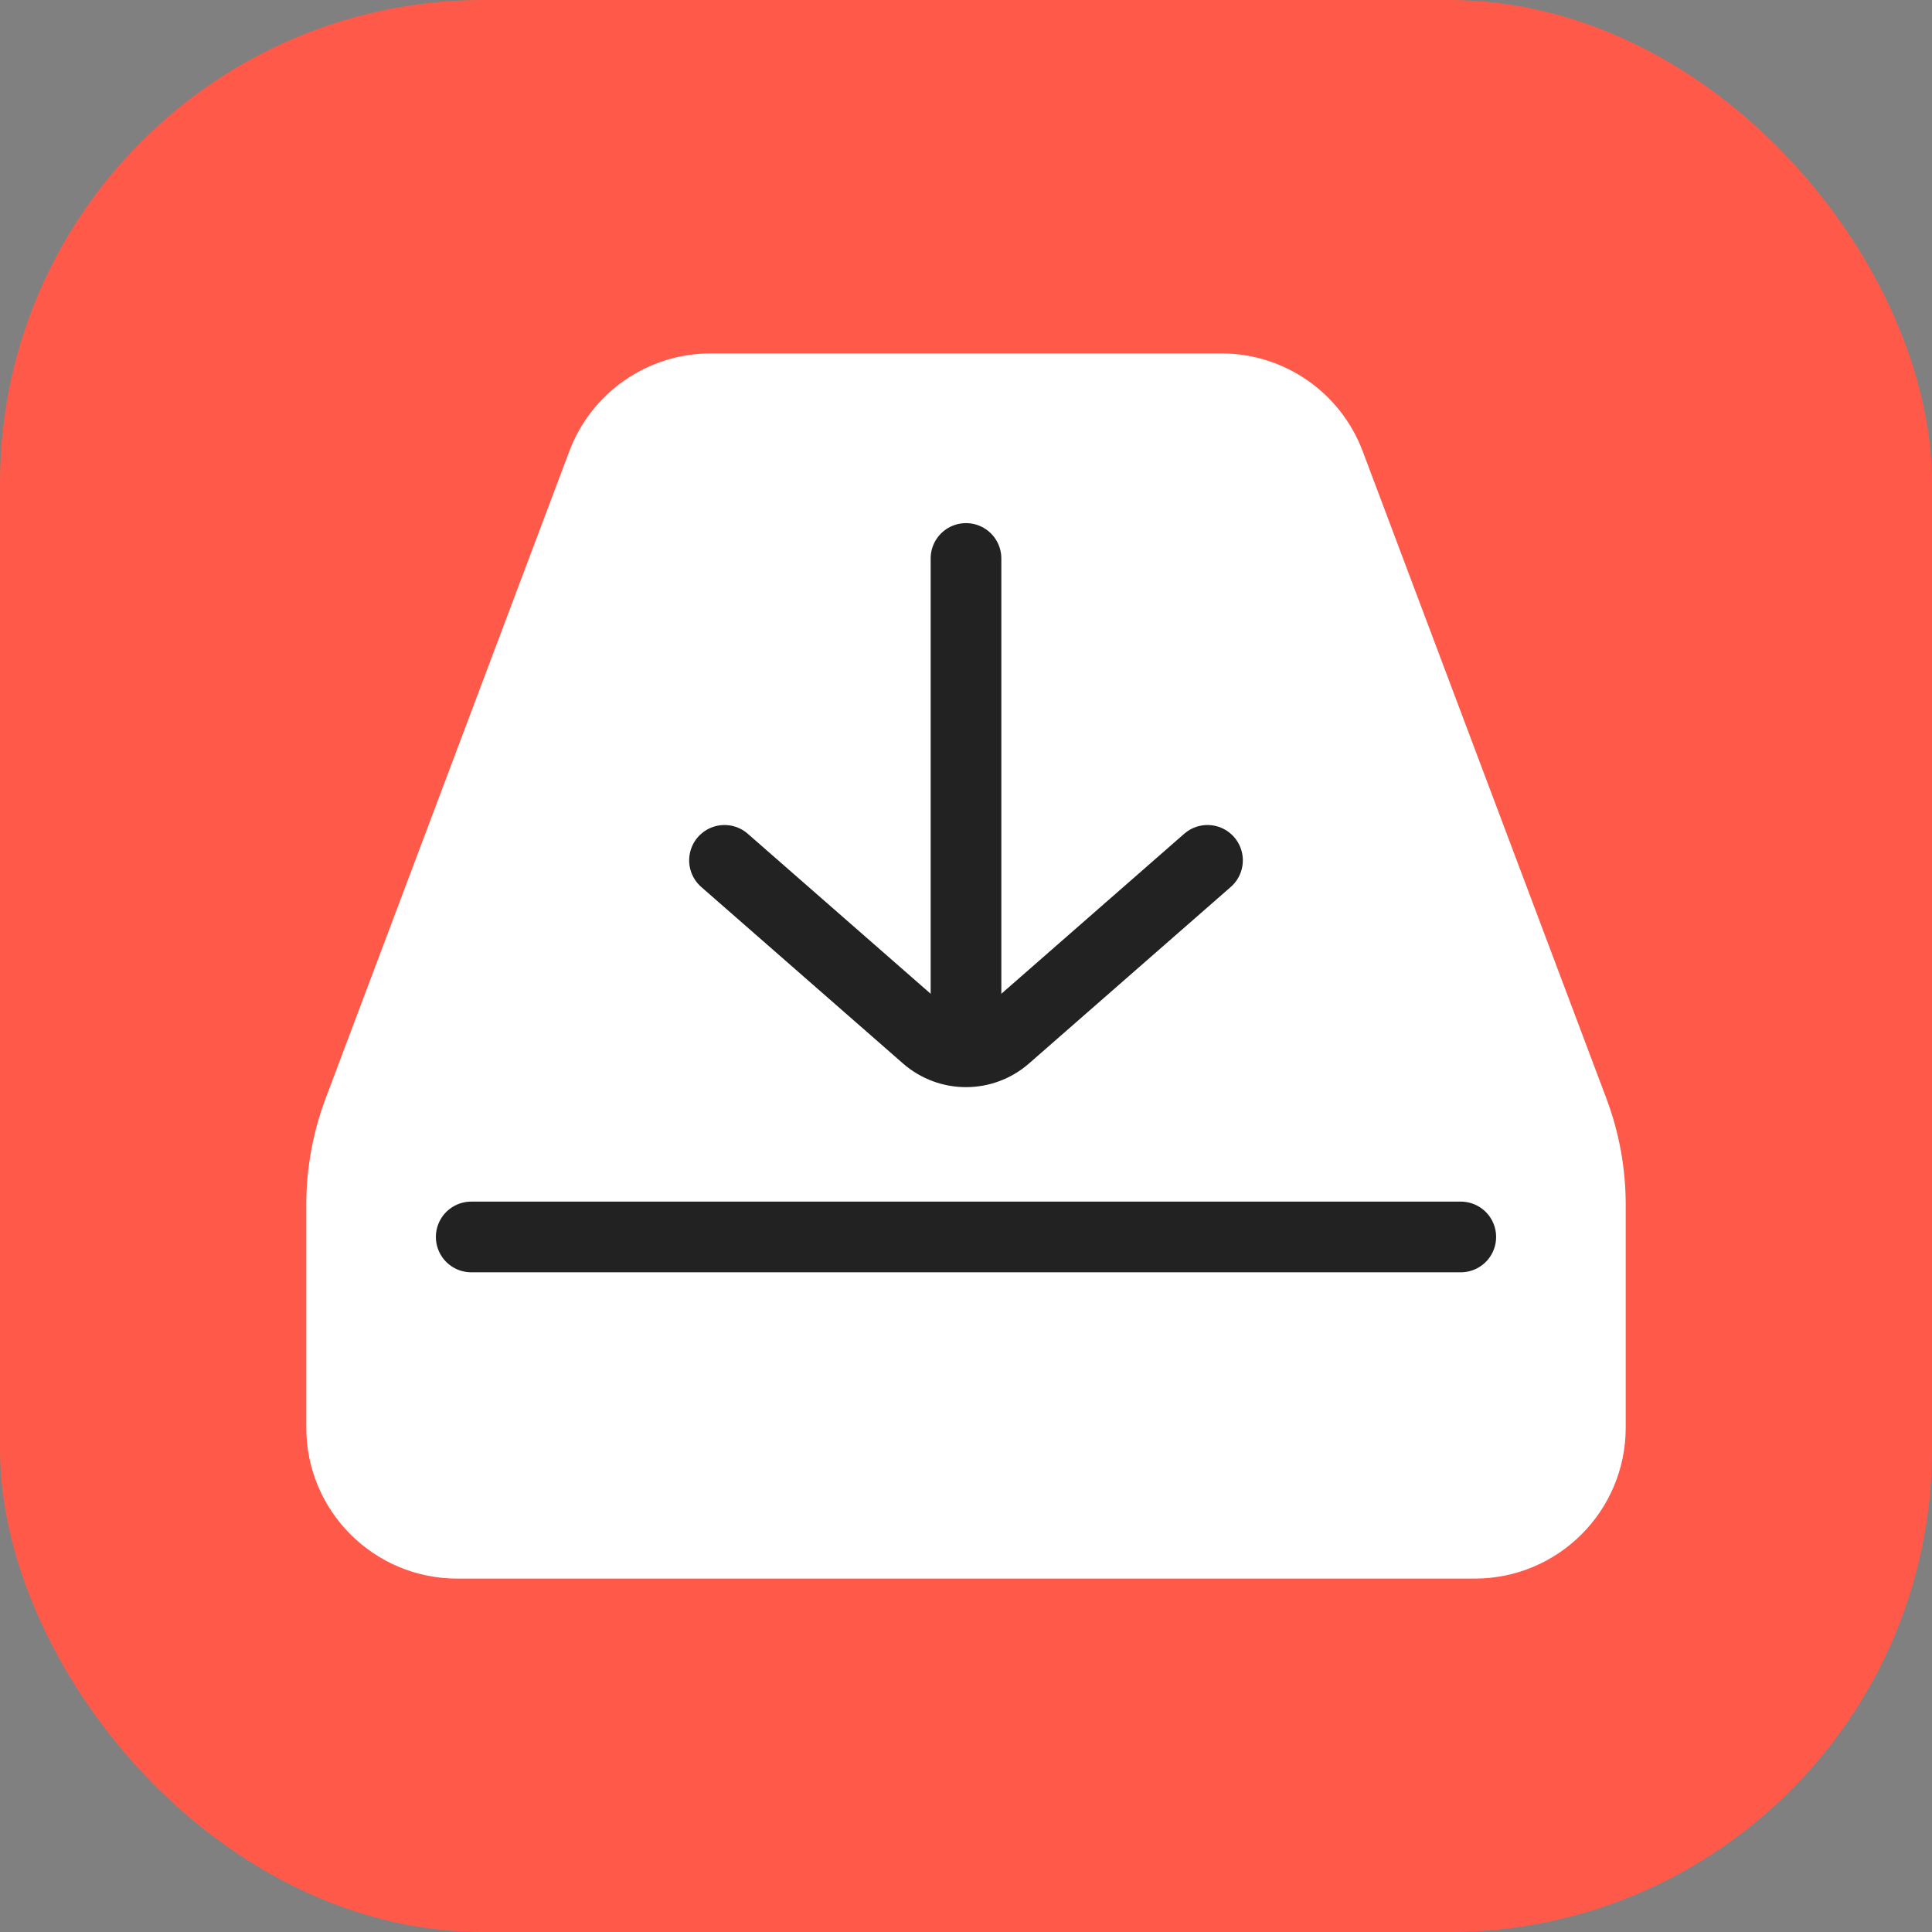
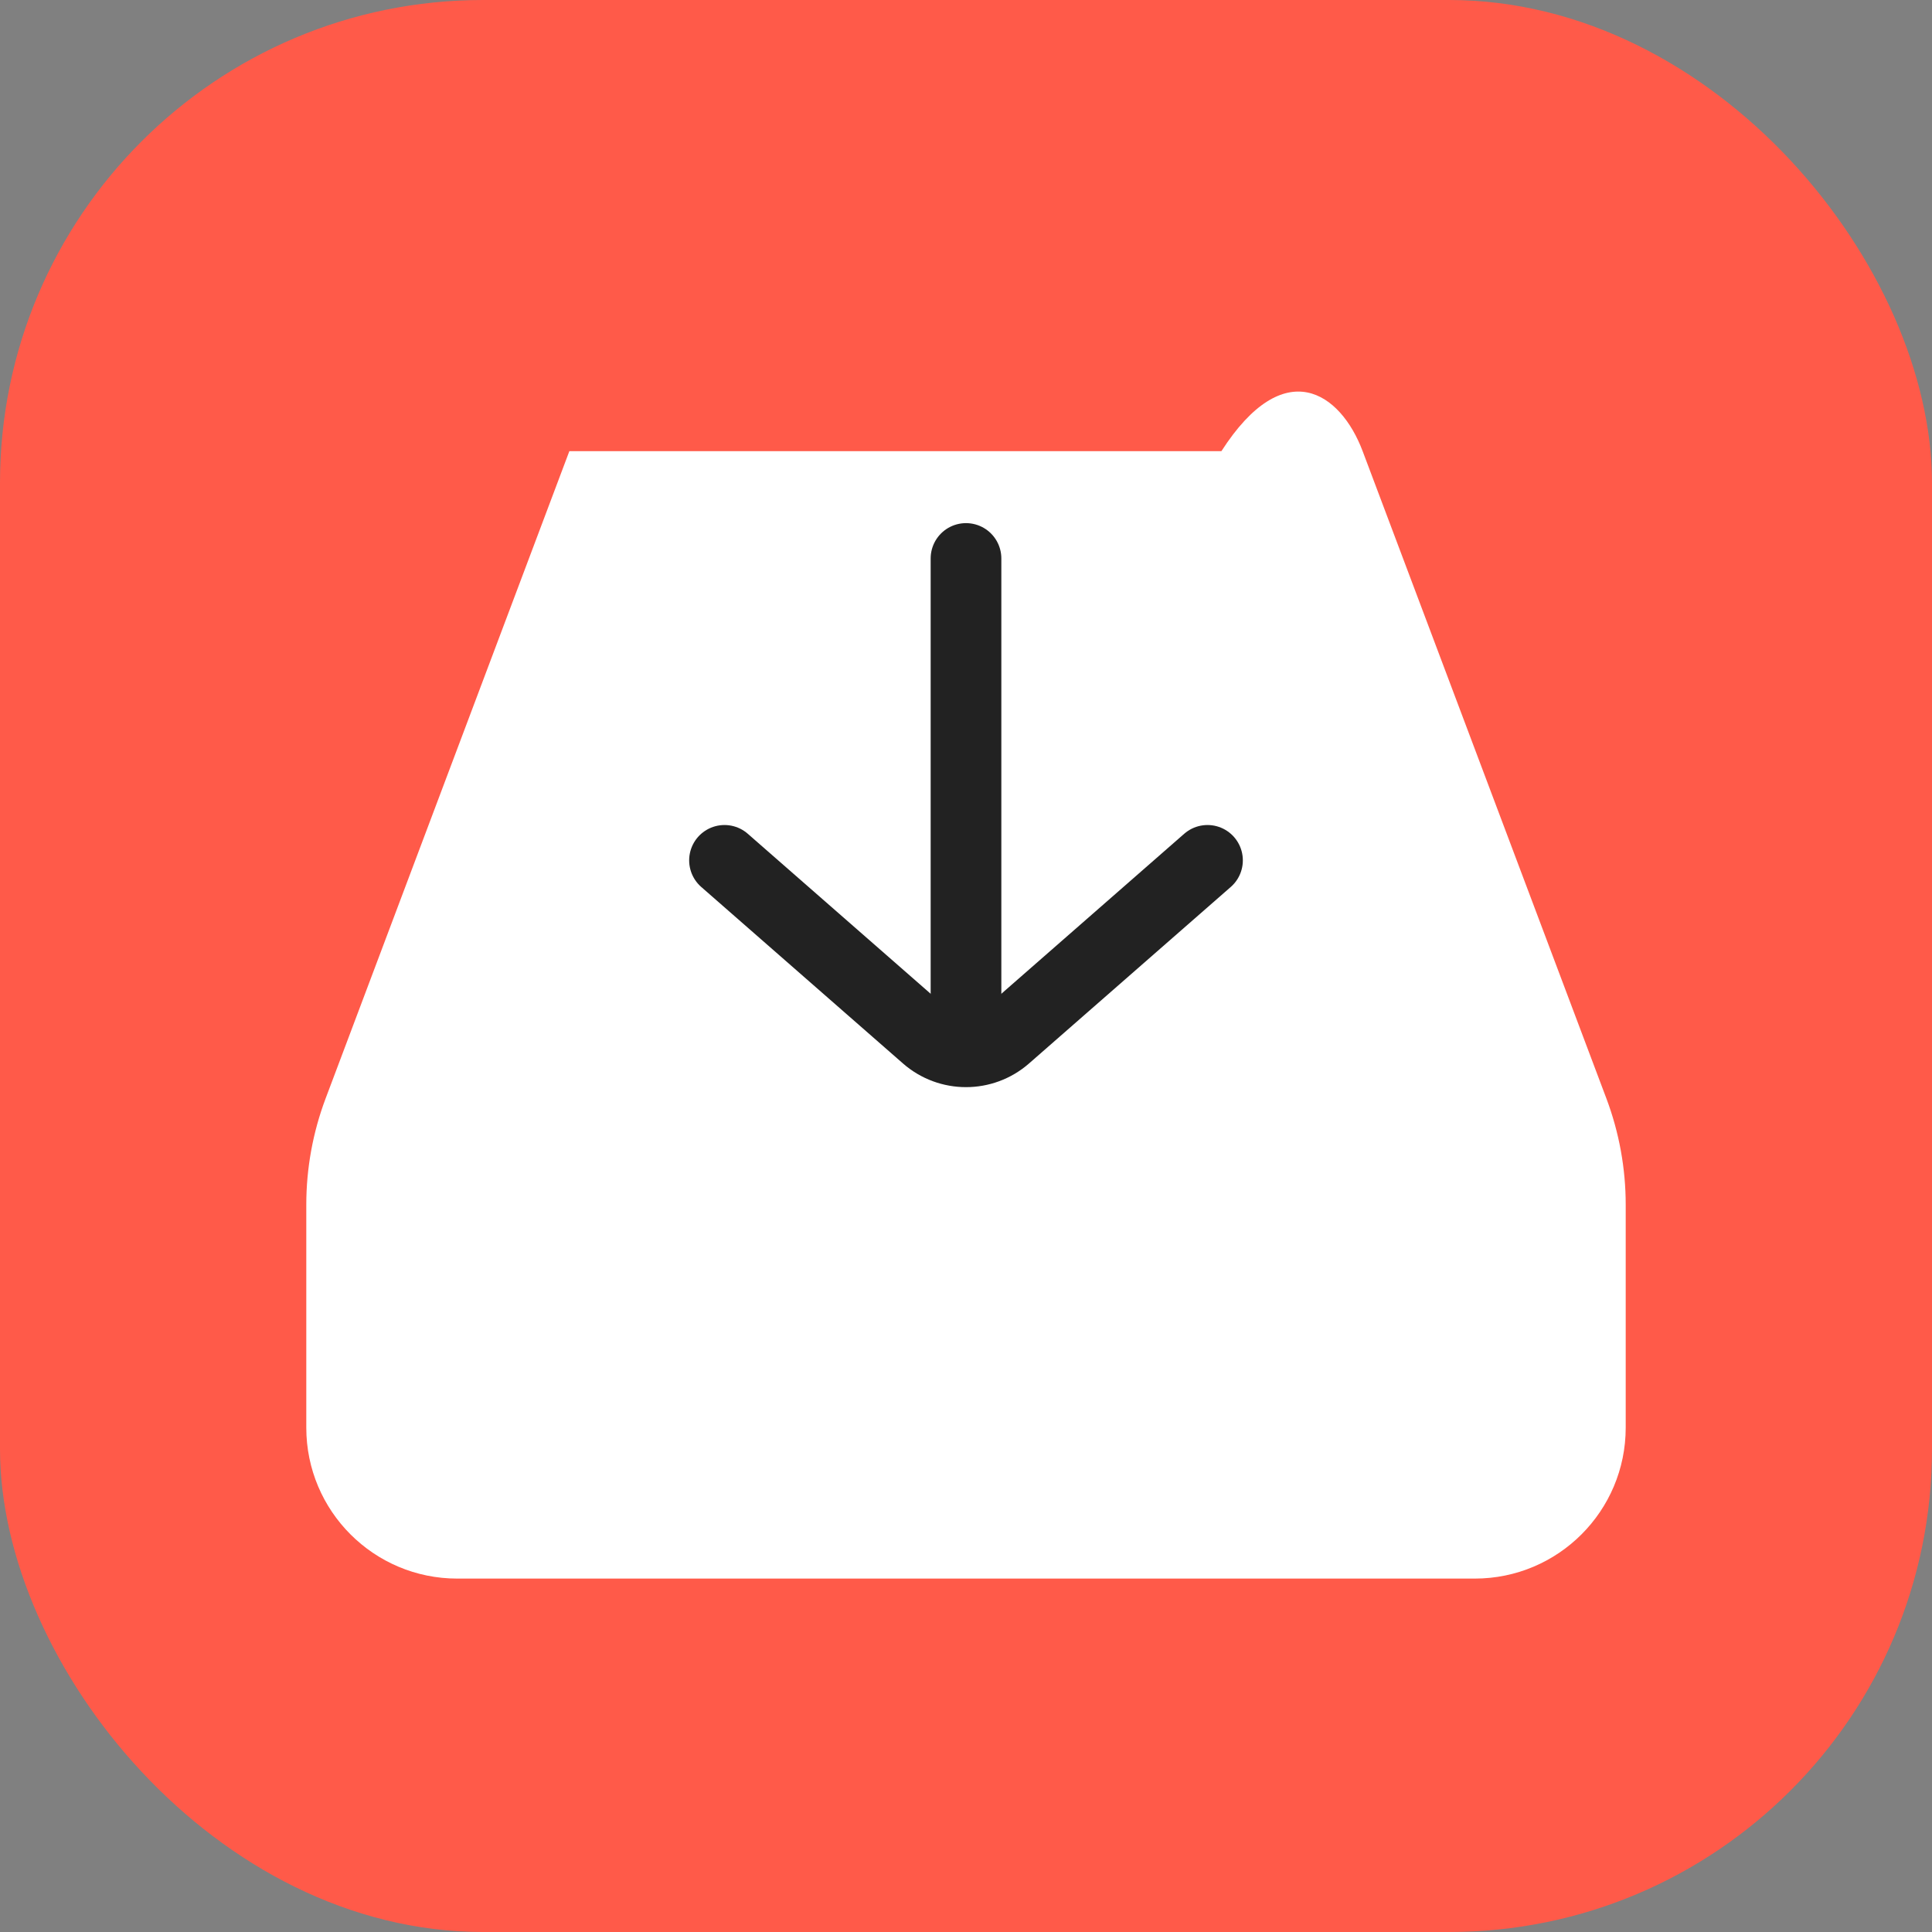
<svg xmlns="http://www.w3.org/2000/svg" width="82" height="82" viewBox="0 0 82 82" fill="none">
  <rect x="0" y="0" width="82" height="82" fill="#808080" stroke="none" />
  <g clip-path="url(#clip0_6067_94499)">
    <g clip-path="url(#clip1_6067_94499)">
      <rect width="82" height="82" rx="20.5" fill="#FF5A49" />
    </g>
-     <path d="M13 51.132C13 49.59 13.278 48.061 13.822 46.617L24.165 19.149C25.105 16.653 27.493 15 30.16 15H51.84C54.507 15 56.895 16.653 57.835 19.149L68.178 46.617C68.722 48.061 69 49.59 69 51.132V60.594C69 64.132 66.132 67 62.594 67H19.406C15.868 67 13 64.132 13 60.594V51.132Z" fill="white" />
-     <path d="M20 52.5L62 52.5" stroke="#222222" stroke-width="3" stroke-linecap="round" stroke-linejoin="round" />
+     <path d="M13 51.132C13 49.59 13.278 48.061 13.822 46.617L24.165 19.149H51.84C54.507 15 56.895 16.653 57.835 19.149L68.178 46.617C68.722 48.061 69 49.59 69 51.132V60.594C69 64.132 66.132 67 62.594 67H19.406C15.868 67 13 64.132 13 60.594V51.132Z" fill="white" />
    <path d="M30.75 36.516L39.313 44.008C40.279 44.853 41.721 44.853 42.687 44.008L51.25 36.516" stroke="#222222" stroke-width="3" stroke-linecap="round" stroke-linejoin="round" />
    <path d="M41 23.703V44.203" stroke="#222222" stroke-width="3" stroke-linecap="round" stroke-linejoin="round" />
  </g>
  <defs>
    <clipPath id="clip0_6067_94499">
      <rect width="82" height="82" fill="white" />
    </clipPath>
    <clipPath id="clip1_6067_94499">
      <rect width="82" height="82" fill="white" />
    </clipPath>
  </defs>
</svg>